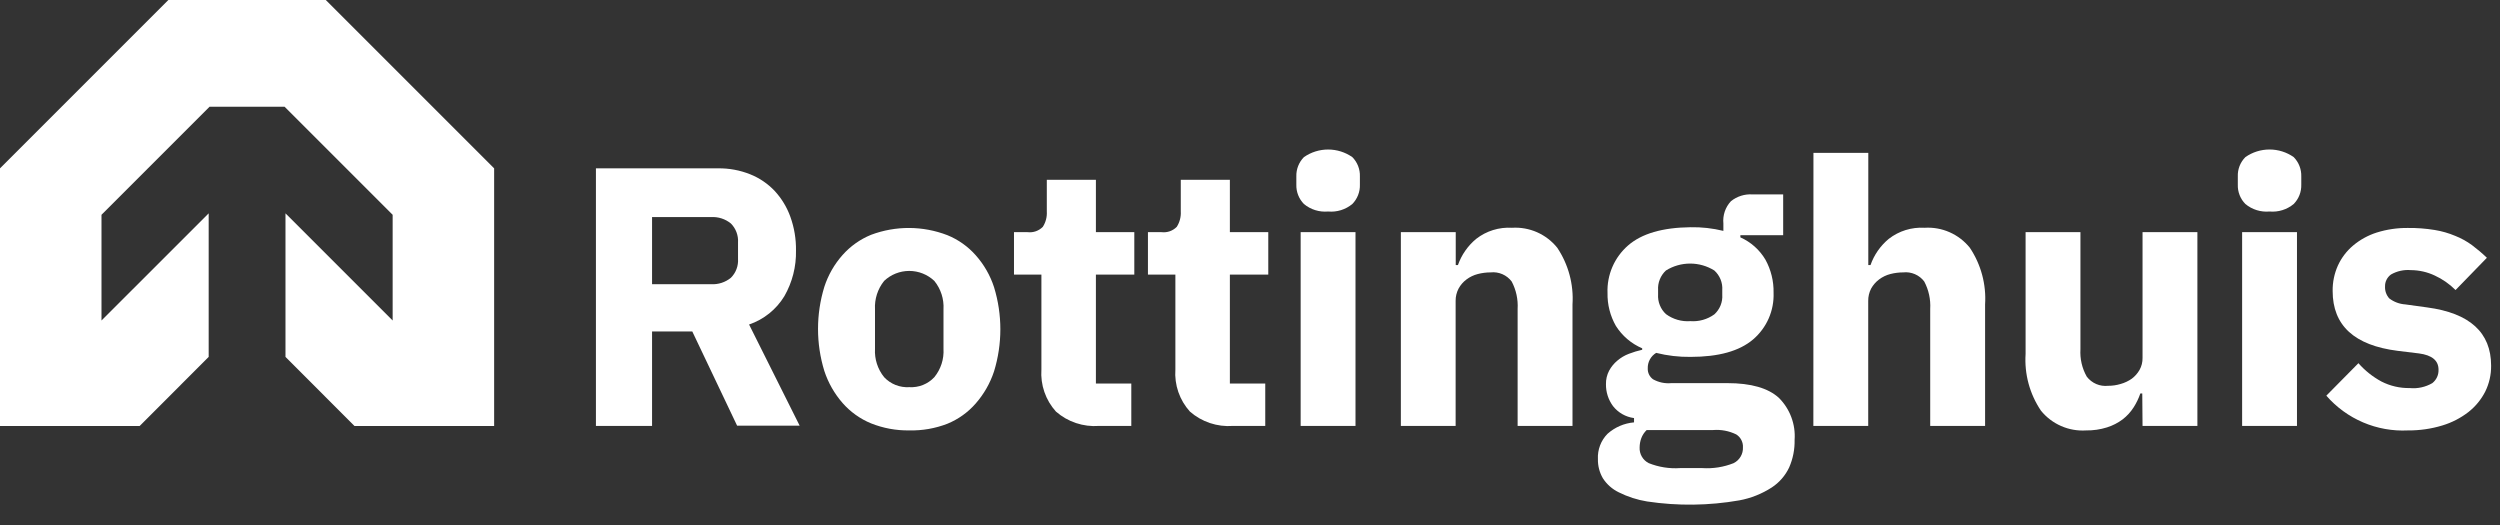
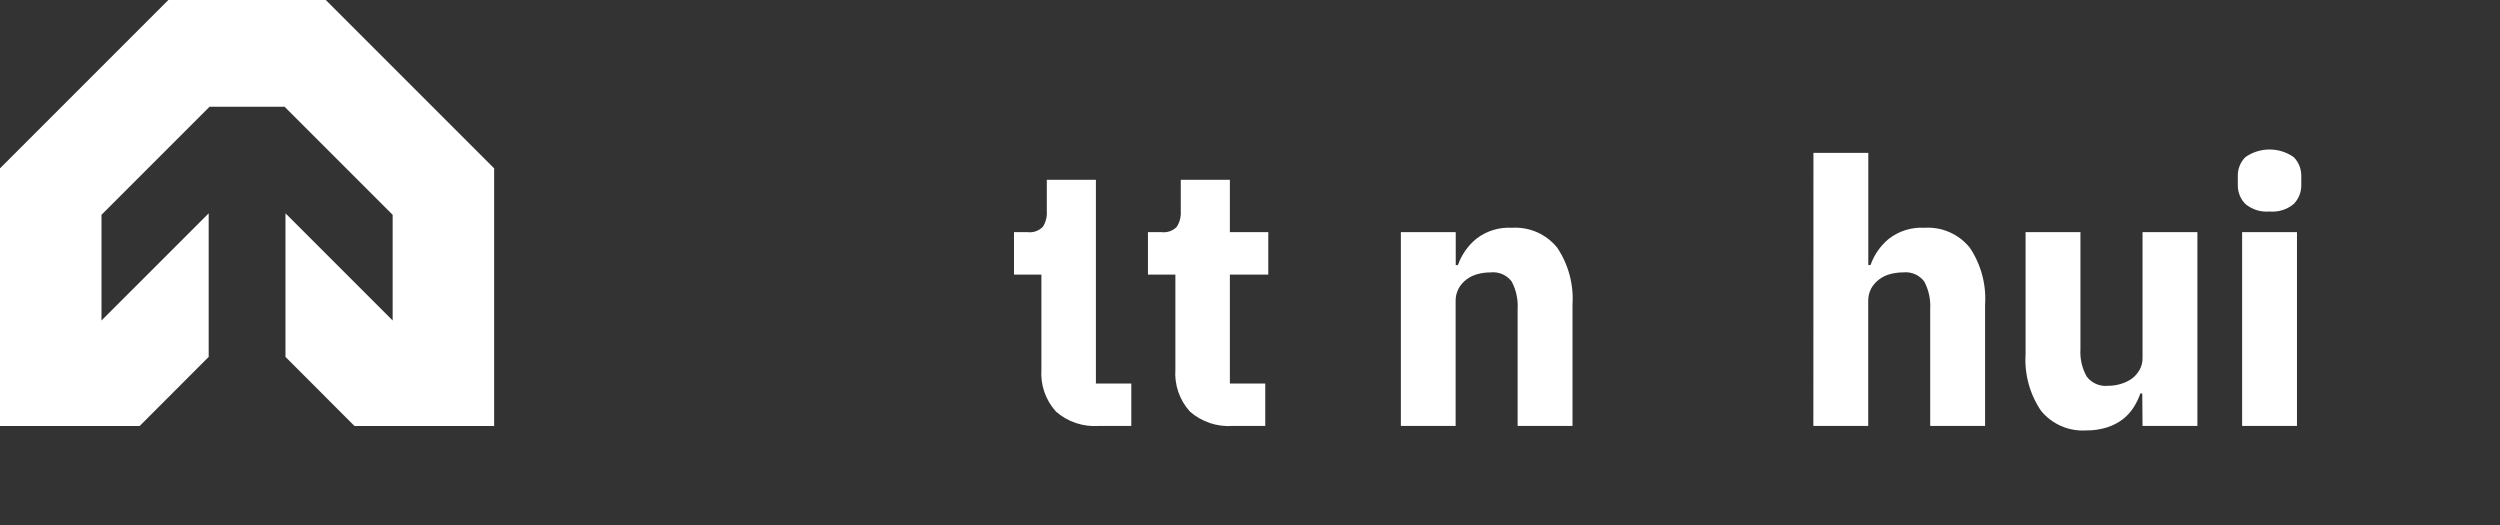
<svg xmlns="http://www.w3.org/2000/svg" width="119" height="25" viewBox="0 0 119 25" fill="none">
  <rect x="0" y="0" width="119" height="25" fill="#333333" stroke="none" />
  <path d="M16.875 20.279H23.521V8.013L15.508 0H8.013L0 8.013V20.279H6.646L9.933 16.988V10.155L4.831 15.256V10.224L9.976 5.079H13.545L18.69 10.224V15.256L13.589 10.155V16.988L16.875 20.279Z" fill="white" />
-   <path d="M31.038 20.274H28.366V8.013H34.181C34.703 8.006 35.223 8.102 35.708 8.296C36.152 8.473 36.551 8.745 36.879 9.093C37.207 9.449 37.46 9.868 37.623 10.324C37.807 10.837 37.897 11.378 37.889 11.922C37.906 12.684 37.715 13.436 37.336 14.098C36.952 14.731 36.357 15.208 35.656 15.447L38.063 20.261H35.086L32.953 15.778H31.038V20.274ZM33.85 13.528C34.19 13.547 34.526 13.438 34.79 13.223C34.908 13.105 35 12.964 35.058 12.807C35.117 12.651 35.141 12.484 35.13 12.318V11.543C35.141 11.377 35.116 11.21 35.057 11.054C34.999 10.898 34.908 10.756 34.79 10.638C34.526 10.422 34.19 10.314 33.85 10.333H31.038V13.528H33.85Z" fill="white" />
-   <path d="M43.282 20.487C42.659 20.497 42.041 20.383 41.462 20.152C40.943 19.939 40.48 19.608 40.109 19.186C39.719 18.74 39.423 18.221 39.238 17.658C38.838 16.354 38.838 14.959 39.238 13.654C39.42 13.093 39.716 12.575 40.109 12.135C40.481 11.716 40.944 11.389 41.462 11.177C42.635 10.737 43.928 10.743 45.097 11.195C45.614 11.405 46.076 11.733 46.446 12.152C46.838 12.593 47.135 13.11 47.317 13.671C47.717 14.976 47.717 16.371 47.317 17.676C47.132 18.238 46.836 18.758 46.446 19.203C46.078 19.626 45.616 19.957 45.097 20.17C44.519 20.394 43.902 20.502 43.282 20.487ZM43.282 18.429C43.503 18.442 43.725 18.407 43.931 18.325C44.137 18.243 44.323 18.116 44.474 17.954C44.784 17.575 44.939 17.093 44.91 16.605V14.725C44.939 14.235 44.784 13.752 44.474 13.371C44.151 13.066 43.724 12.896 43.28 12.896C42.835 12.896 42.408 13.066 42.085 13.371C41.778 13.753 41.623 14.235 41.65 14.725V16.605C41.622 17.093 41.778 17.574 42.085 17.954C42.237 18.116 42.423 18.243 42.63 18.325C42.837 18.407 43.06 18.442 43.282 18.429Z" fill="white" />
-   <path d="M52.309 20.274C51.94 20.302 51.569 20.255 51.218 20.138C50.866 20.021 50.542 19.835 50.263 19.591C50.019 19.321 49.832 19.004 49.713 18.66C49.594 18.316 49.546 17.952 49.571 17.589V13.071H48.266V11.051H48.914C49.046 11.067 49.179 11.052 49.304 11.009C49.43 10.965 49.543 10.893 49.637 10.799C49.777 10.582 49.844 10.325 49.828 10.068V8.557H52.165V11.051H53.993V13.071H52.165V18.255H53.85V20.274H52.309Z" fill="white" />
+   <path d="M52.309 20.274C51.94 20.302 51.569 20.255 51.218 20.138C50.866 20.021 50.542 19.835 50.263 19.591C50.019 19.321 49.832 19.004 49.713 18.66C49.594 18.316 49.546 17.952 49.571 17.589V13.071H48.266V11.051H48.914C49.046 11.067 49.179 11.052 49.304 11.009C49.43 10.965 49.543 10.893 49.637 10.799C49.777 10.582 49.844 10.325 49.828 10.068V8.557H52.165V11.051V13.071H52.165V18.255H53.85V20.274H52.309Z" fill="white" />
  <path d="M58.685 20.274C58.316 20.302 57.945 20.255 57.594 20.138C57.243 20.021 56.919 19.835 56.64 19.591C56.396 19.321 56.208 19.004 56.089 18.66C55.971 18.316 55.922 17.952 55.948 17.589V13.071H54.642V11.051H55.291C55.422 11.067 55.556 11.052 55.681 11.009C55.806 10.965 55.92 10.893 56.013 10.799C56.153 10.582 56.22 10.325 56.205 10.068V8.557H58.542V11.051H60.37V13.071H58.542V18.255H60.226V20.274H58.685Z" fill="white" />
-   <path d="M63.217 10.068C62.801 10.105 62.388 9.977 62.068 9.711C61.948 9.589 61.854 9.445 61.792 9.286C61.73 9.128 61.701 8.958 61.706 8.788V8.401C61.7 8.23 61.73 8.061 61.792 7.902C61.854 7.743 61.948 7.599 62.068 7.478C62.405 7.243 62.807 7.117 63.219 7.117C63.63 7.117 64.032 7.243 64.37 7.478C64.49 7.599 64.584 7.743 64.646 7.902C64.708 8.061 64.737 8.23 64.731 8.401V8.788C64.737 8.958 64.707 9.128 64.645 9.286C64.583 9.445 64.49 9.589 64.37 9.711C64.048 9.978 63.633 10.106 63.217 10.068ZM61.911 11.051H64.522V20.274H61.911V11.051Z" fill="white" />
  <path d="M66.681 20.274V11.051H69.293V12.618H69.397C69.569 12.13 69.869 11.698 70.268 11.369C70.752 10.992 71.357 10.805 71.969 10.842C72.378 10.816 72.788 10.889 73.163 11.054C73.537 11.219 73.867 11.472 74.124 11.791C74.657 12.587 74.913 13.537 74.851 14.494V20.274H72.239V14.707C72.266 14.254 72.169 13.803 71.957 13.401C71.842 13.248 71.689 13.127 71.514 13.051C71.338 12.975 71.146 12.945 70.955 12.966C70.748 12.966 70.542 12.992 70.342 13.044C70.148 13.094 69.966 13.181 69.806 13.301C69.65 13.417 69.52 13.566 69.428 13.737C69.333 13.918 69.285 14.12 69.288 14.324V20.274H66.681Z" fill="white" />
-   <path d="M85.423 20.94C85.433 21.389 85.345 21.834 85.166 22.246C84.984 22.636 84.696 22.968 84.335 23.204C83.866 23.507 83.343 23.715 82.794 23.817C81.343 24.071 79.86 24.089 78.403 23.87C77.933 23.794 77.479 23.647 77.053 23.434C76.744 23.285 76.482 23.053 76.296 22.764C76.136 22.489 76.055 22.176 76.061 21.859C76.049 21.636 76.083 21.414 76.162 21.205C76.24 20.997 76.362 20.807 76.518 20.649C76.869 20.336 77.312 20.145 77.78 20.105V19.9C77.384 19.849 77.025 19.644 76.779 19.33C76.556 19.028 76.438 18.661 76.444 18.285C76.439 18.061 76.491 17.839 76.596 17.641C76.694 17.46 76.826 17.299 76.984 17.167C77.148 17.027 77.335 16.916 77.537 16.84C77.742 16.761 77.953 16.697 78.168 16.649V16.579C77.653 16.36 77.218 15.989 76.918 15.517C76.645 15.039 76.507 14.496 76.518 13.946C76.501 13.52 76.581 13.097 76.749 12.706C76.918 12.315 77.172 11.967 77.493 11.687C78.14 11.121 79.132 10.831 80.47 10.816C80.996 10.806 81.522 10.865 82.033 10.99V10.642C82.014 10.449 82.036 10.254 82.098 10.07C82.161 9.886 82.261 9.718 82.394 9.576C82.684 9.344 83.05 9.229 83.421 9.254H84.879V11.195H82.842V11.299C83.341 11.52 83.758 11.892 84.035 12.361C84.3 12.842 84.433 13.384 84.422 13.933C84.438 14.353 84.359 14.771 84.19 15.157C84.021 15.542 83.767 15.884 83.447 16.157C82.794 16.714 81.802 16.988 80.47 16.988C79.919 16.995 79.368 16.931 78.834 16.797C78.707 16.873 78.603 16.982 78.533 17.112C78.462 17.242 78.428 17.389 78.433 17.537C78.429 17.637 78.45 17.737 78.494 17.828C78.538 17.918 78.604 17.996 78.686 18.055C78.951 18.202 79.254 18.266 79.556 18.237H82.224C83.352 18.237 84.165 18.473 84.675 18.938C84.936 19.199 85.138 19.512 85.267 19.858C85.396 20.203 85.45 20.572 85.423 20.94ZM82.964 21.293C82.971 21.172 82.944 21.051 82.888 20.943C82.833 20.835 82.749 20.744 82.646 20.679C82.303 20.511 81.921 20.439 81.541 20.47H78.381C78.267 20.58 78.179 20.714 78.124 20.862C78.073 21.002 78.047 21.149 78.046 21.297C78.038 21.451 78.075 21.603 78.152 21.736C78.229 21.869 78.344 21.977 78.481 22.046C78.955 22.235 79.465 22.316 79.974 22.281H81.027C81.536 22.315 82.046 22.235 82.52 22.046C82.659 21.977 82.775 21.869 82.854 21.735C82.933 21.602 82.971 21.448 82.964 21.293ZM80.453 15.286C80.862 15.318 81.269 15.204 81.602 14.964C81.731 14.847 81.832 14.702 81.898 14.54C81.964 14.378 81.992 14.203 81.98 14.028V13.806C81.992 13.633 81.963 13.459 81.898 13.297C81.832 13.136 81.731 12.992 81.602 12.875C81.256 12.66 80.858 12.546 80.451 12.546C80.043 12.546 79.645 12.66 79.299 12.875C79.171 12.993 79.072 13.137 79.007 13.299C78.942 13.46 78.914 13.633 78.925 13.806V14.015C78.914 14.189 78.942 14.364 79.007 14.525C79.071 14.687 79.171 14.833 79.299 14.951C79.636 15.2 80.052 15.319 80.47 15.286H80.453Z" fill="white" />
  <path d="M86.32 7.277H88.931V12.618H89.036C89.207 12.13 89.508 11.698 89.906 11.369C90.391 10.992 90.996 10.805 91.608 10.842C92.017 10.816 92.426 10.888 92.801 11.054C93.176 11.219 93.506 11.472 93.763 11.791C94.296 12.587 94.552 13.537 94.49 14.494V20.274H91.878V14.707C91.905 14.254 91.807 13.803 91.595 13.401C91.481 13.248 91.328 13.127 91.152 13.051C90.977 12.975 90.784 12.945 90.594 12.966C90.387 12.966 90.181 12.992 89.98 13.044C89.787 13.094 89.605 13.181 89.445 13.301C89.29 13.418 89.16 13.566 89.066 13.736C88.972 13.918 88.924 14.12 88.927 14.324V20.274H86.316L86.32 7.277Z" fill="white" />
  <path d="M101.972 18.729H101.88C101.8 18.963 101.692 19.187 101.558 19.395C101.419 19.612 101.244 19.803 101.04 19.961C100.814 20.13 100.561 20.26 100.292 20.344C99.971 20.445 99.636 20.493 99.299 20.488C98.892 20.515 98.484 20.443 98.11 20.279C97.736 20.116 97.406 19.865 97.149 19.547C96.613 18.754 96.356 17.805 96.418 16.849V11.051H99.029V16.622C99.001 17.078 99.105 17.531 99.33 17.928C99.448 18.082 99.603 18.203 99.782 18.28C99.96 18.356 100.155 18.385 100.348 18.364C100.55 18.365 100.751 18.335 100.945 18.276C101.135 18.223 101.314 18.138 101.476 18.024C101.624 17.912 101.748 17.772 101.841 17.611C101.94 17.434 101.99 17.234 101.985 17.032V11.051H104.596V20.274H101.985L101.972 18.729Z" fill="white" />
  <path d="M108.03 10.068C107.615 10.105 107.202 9.977 106.881 9.711C106.761 9.59 106.667 9.446 106.605 9.287C106.543 9.128 106.514 8.958 106.52 8.788V8.401C106.513 8.23 106.542 8.06 106.604 7.901C106.666 7.743 106.761 7.598 106.881 7.478C107.218 7.242 107.619 7.116 108.03 7.116C108.441 7.116 108.843 7.242 109.18 7.478C109.299 7.599 109.393 7.743 109.455 7.902C109.517 8.061 109.546 8.23 109.541 8.401V8.788C109.546 8.958 109.517 9.128 109.455 9.286C109.393 9.445 109.299 9.589 109.18 9.711C108.859 9.977 108.446 10.105 108.03 10.068ZM106.725 11.051H109.336V20.274H106.725V11.051Z" fill="white" />
-   <path d="M114.616 20.488C113.886 20.524 113.157 20.394 112.484 20.107C111.812 19.821 111.213 19.385 110.733 18.834L112.261 17.288C112.571 17.641 112.941 17.935 113.354 18.159C113.771 18.373 114.234 18.48 114.703 18.472C115.077 18.508 115.453 18.426 115.778 18.237C115.874 18.162 115.951 18.064 116.003 17.953C116.054 17.842 116.078 17.72 116.074 17.598C116.074 17.162 115.765 16.905 115.143 16.823L114.141 16.701C112.07 16.443 111.034 15.494 111.034 13.854C111.028 13.434 111.114 13.018 111.286 12.636C111.454 12.27 111.701 11.946 112.009 11.687C112.339 11.41 112.721 11.2 113.132 11.069C113.612 10.919 114.113 10.845 114.616 10.851C115.043 10.846 115.47 10.878 115.891 10.947C116.229 11.002 116.559 11.097 116.875 11.23C117.155 11.341 117.419 11.488 117.663 11.665C117.913 11.852 118.151 12.054 118.376 12.27L116.884 13.806C116.597 13.518 116.261 13.284 115.891 13.114C115.537 12.948 115.151 12.86 114.76 12.858C114.429 12.829 114.098 12.902 113.811 13.066C113.721 13.131 113.649 13.216 113.599 13.315C113.55 13.413 113.525 13.522 113.528 13.632C113.517 13.841 113.588 14.046 113.728 14.203C113.949 14.372 114.216 14.472 114.494 14.49L115.53 14.633C117.561 14.903 118.577 15.828 118.577 17.406C118.582 17.833 118.487 18.255 118.298 18.638C118.106 19.017 117.832 19.35 117.497 19.613C117.125 19.901 116.703 20.118 116.252 20.253C115.722 20.414 115.17 20.493 114.616 20.488Z" fill="white" />
</svg>